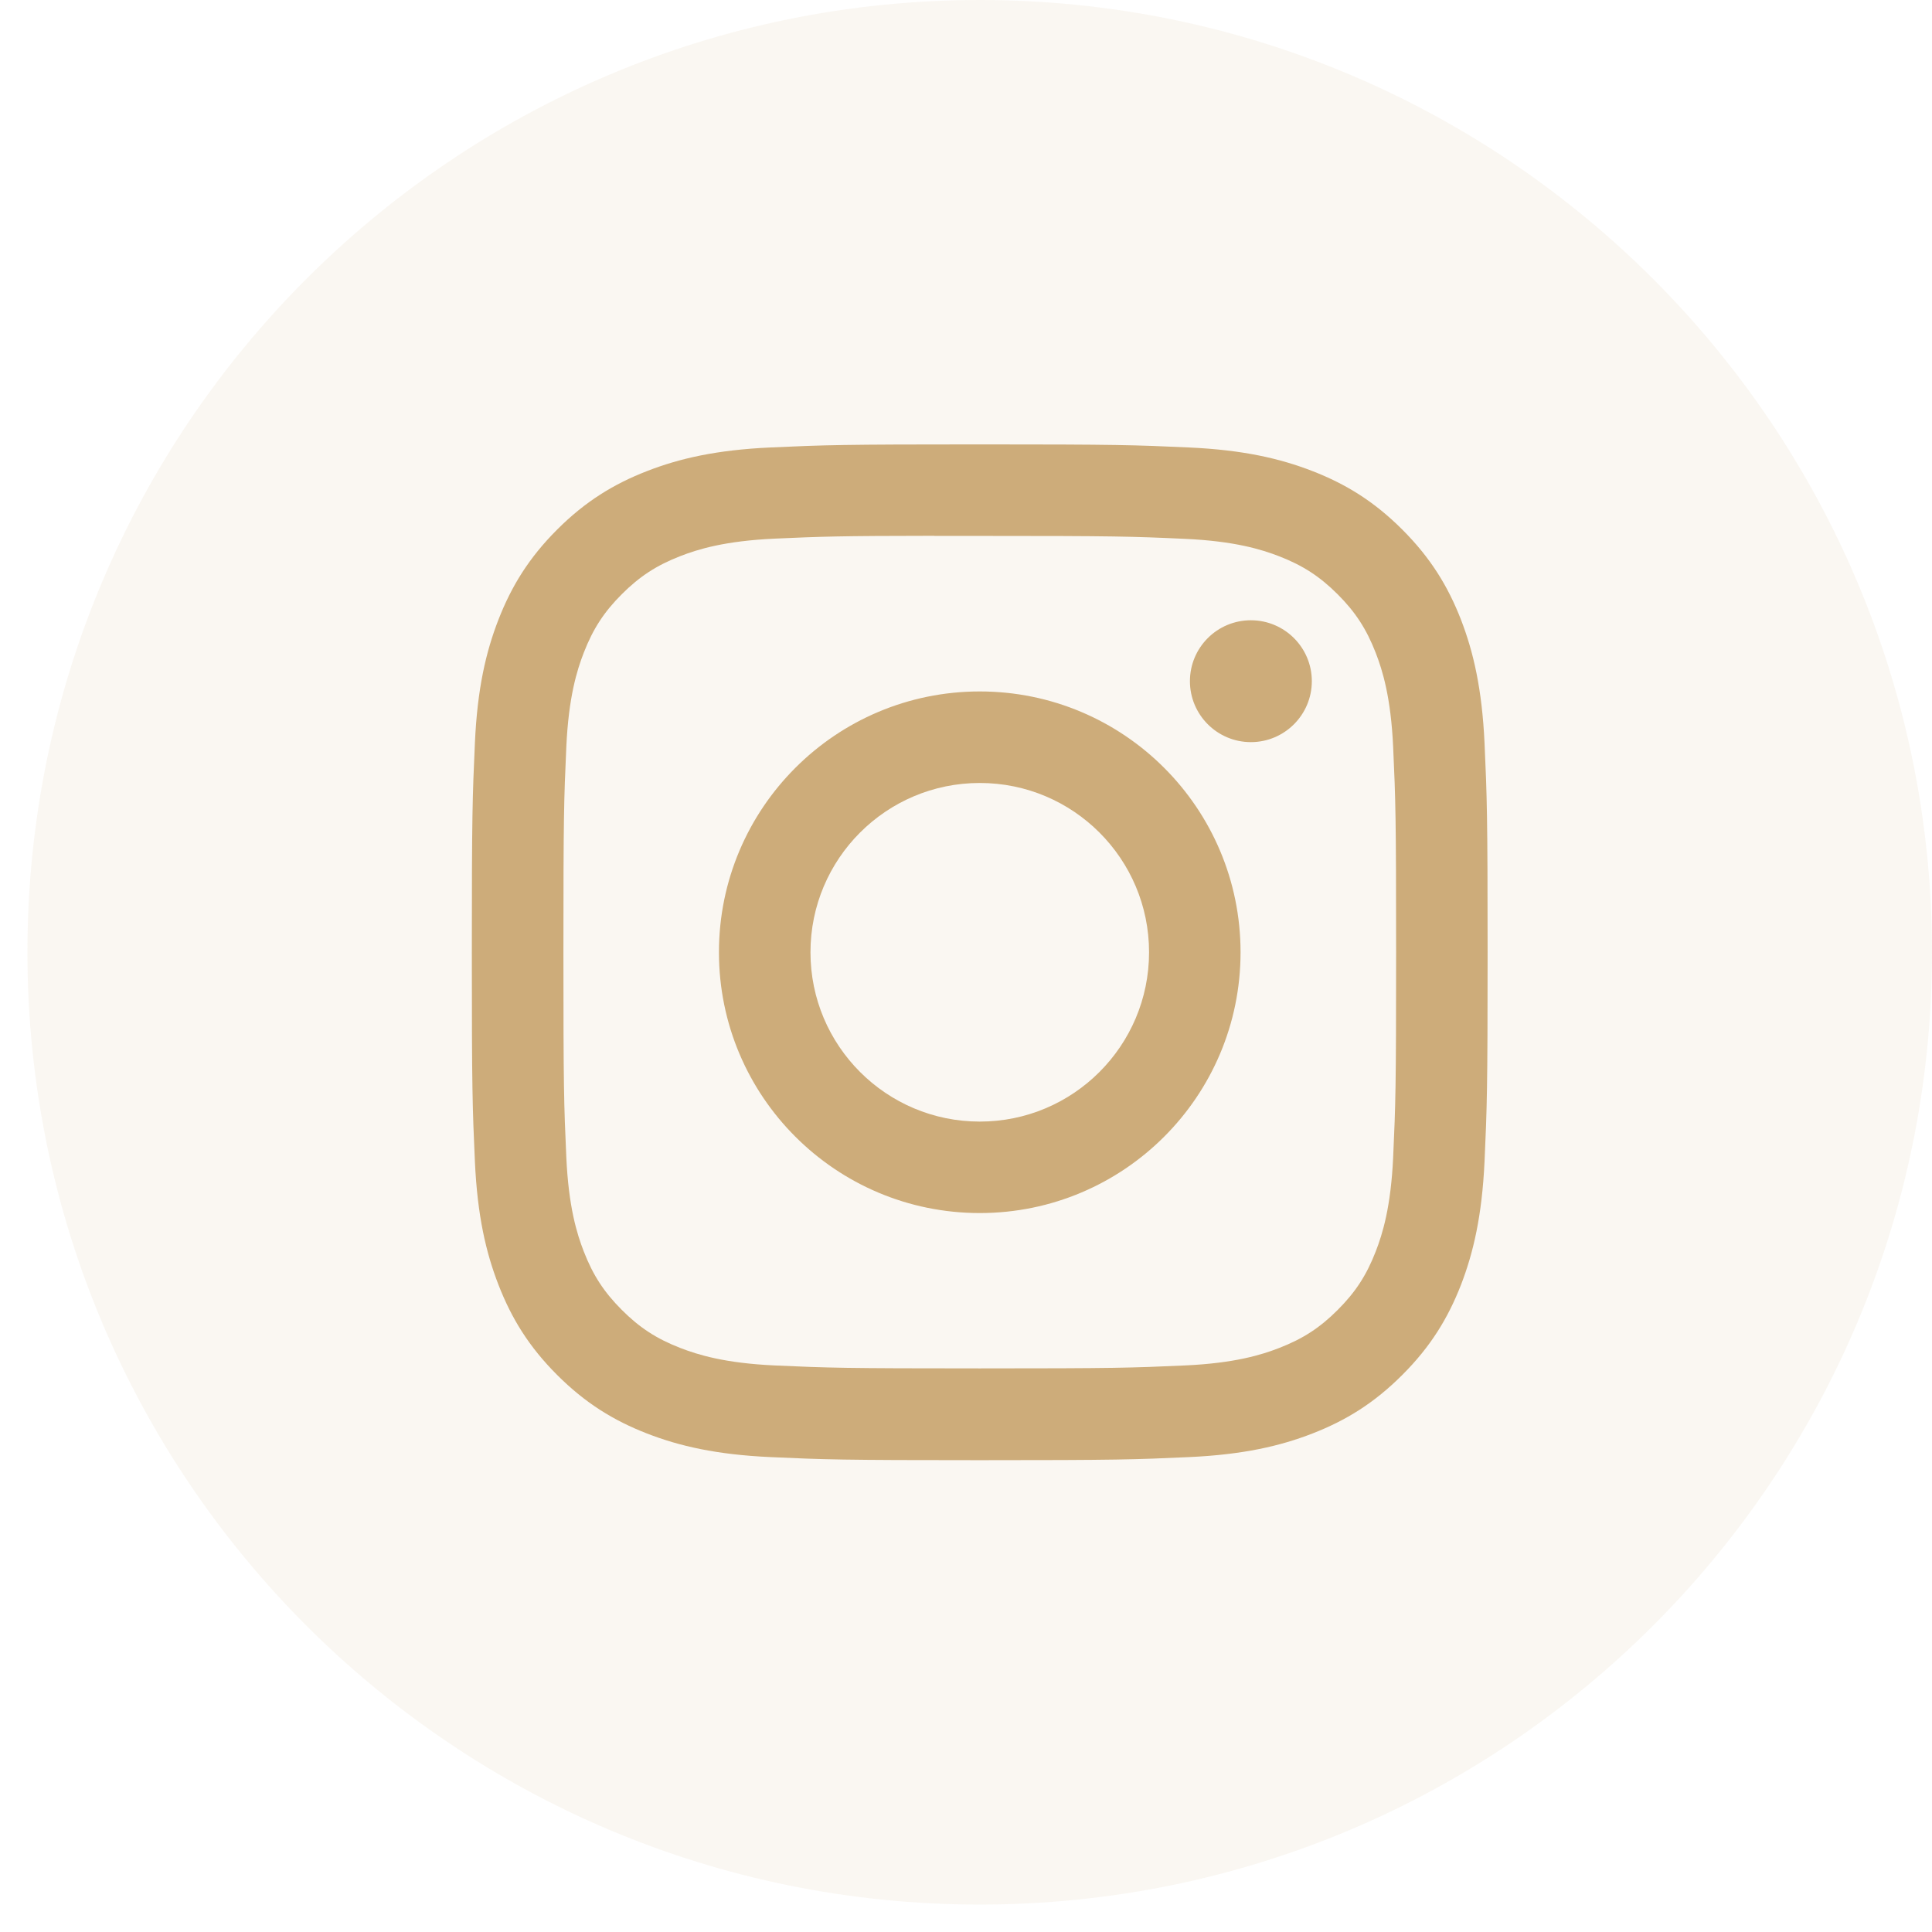
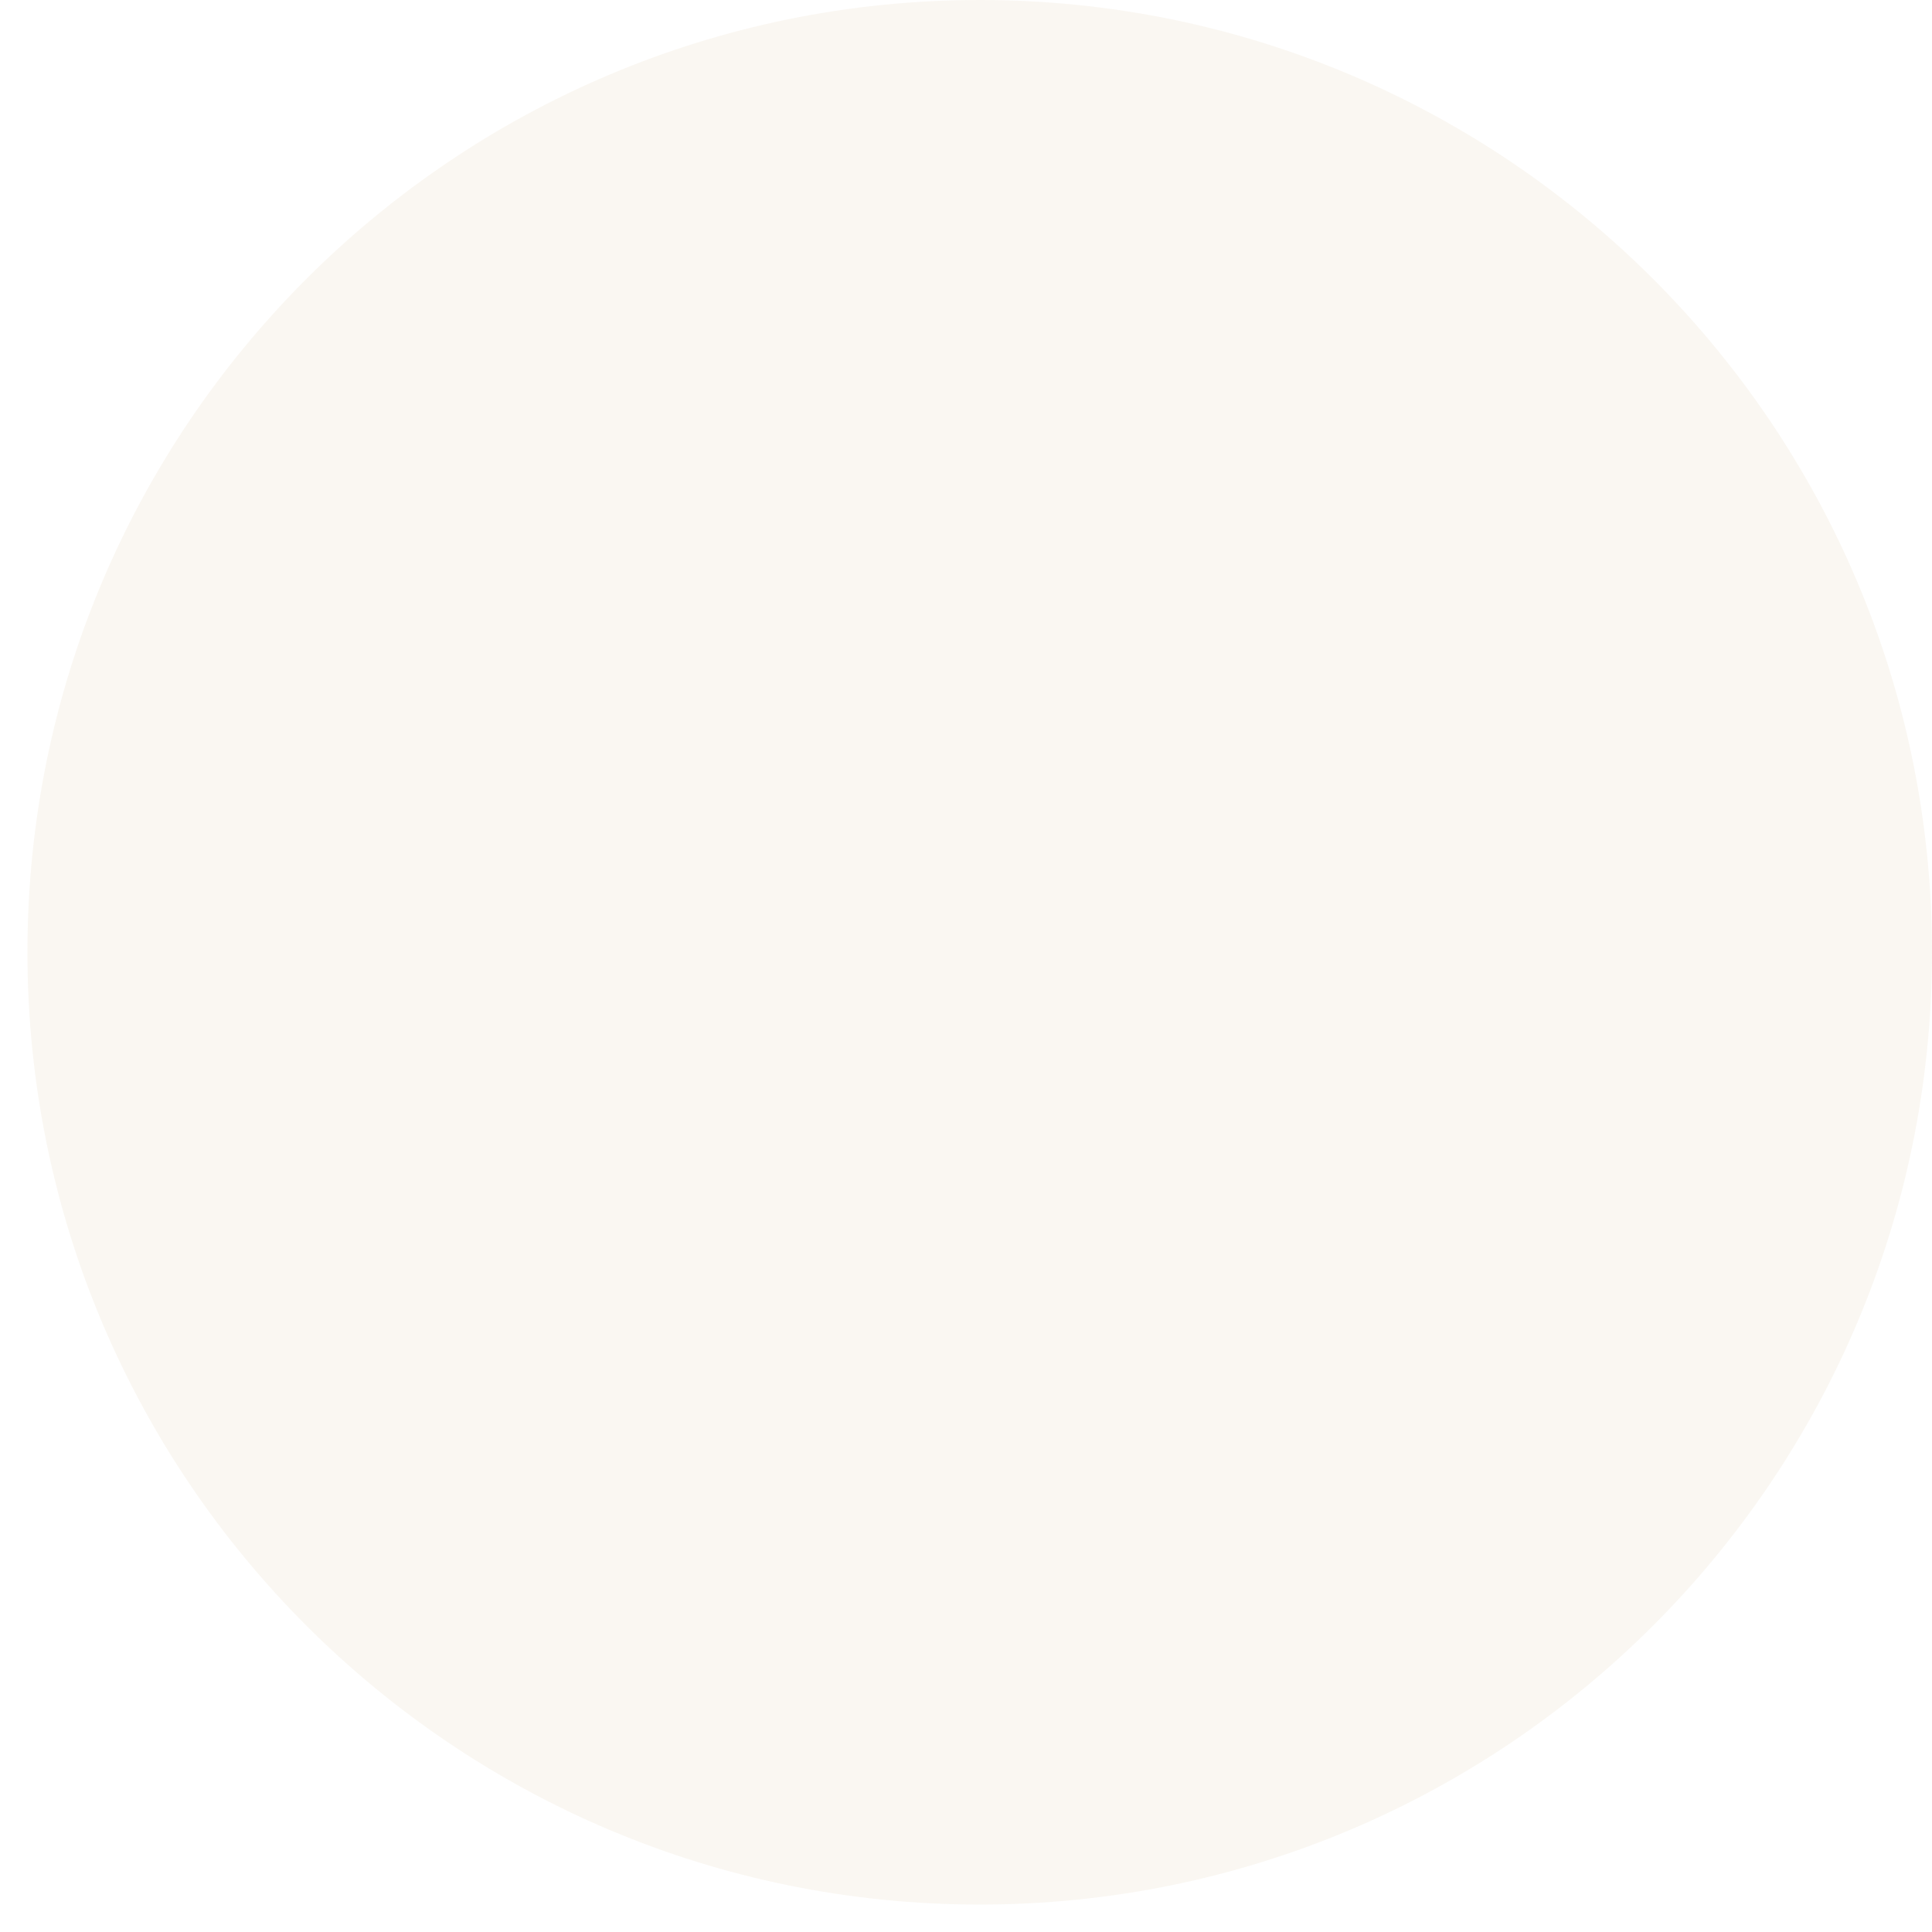
<svg xmlns="http://www.w3.org/2000/svg" width="64" height="64" viewBox="0 0 64 64" fill="none">
  <path opacity="0.1" fill-rule="evenodd" clip-rule="evenodd" d="M0.909 31.545C0.909 14.123 15.033 -0 32.455 -0C49.877 -0 64 14.123 64 31.545C64 48.967 49.877 63.091 32.455 63.091C15.033 63.091 0.909 48.967 0.909 31.545Z" fill="#CDAC7A" />
-   <path fill-rule="evenodd" clip-rule="evenodd" d="M32.456 14.721C27.887 14.721 27.314 14.741 25.519 14.823C23.728 14.905 22.505 15.188 21.436 15.604C20.329 16.034 19.39 16.609 18.455 17.544C17.519 18.48 16.944 19.418 16.513 20.524C16.096 21.595 15.812 22.817 15.732 24.608C15.651 26.402 15.63 26.976 15.63 31.546C15.63 36.115 15.651 36.686 15.732 38.481C15.814 40.272 16.098 41.495 16.514 42.564C16.944 43.671 17.519 44.61 18.454 45.545C19.389 46.481 20.328 47.057 21.433 47.487C22.504 47.903 23.727 48.186 25.517 48.268C27.312 48.35 27.885 48.37 32.454 48.37C37.024 48.37 37.595 48.35 39.39 48.268C41.181 48.186 42.405 47.903 43.475 47.487C44.582 47.057 45.519 46.481 46.454 45.545C47.39 44.61 47.964 43.671 48.396 42.565C48.809 41.495 49.093 40.272 49.177 38.481C49.258 36.687 49.279 36.115 49.279 31.546C49.279 26.976 49.258 26.403 49.177 24.608C49.093 22.817 48.809 21.595 48.396 20.525C47.964 19.418 47.39 18.48 46.454 17.544C45.518 16.609 44.582 16.034 43.474 15.604C42.402 15.188 41.179 14.905 39.388 14.823C37.593 14.741 37.022 14.721 32.451 14.721H32.456ZM30.947 17.753C31.395 17.752 31.895 17.753 32.456 17.753C36.948 17.753 37.481 17.769 39.255 17.85C40.895 17.925 41.785 18.199 42.378 18.429C43.163 18.734 43.723 19.099 44.312 19.687C44.901 20.276 45.265 20.837 45.571 21.622C45.801 22.215 46.075 23.105 46.15 24.745C46.231 26.519 46.248 27.052 46.248 31.542C46.248 36.032 46.231 36.564 46.15 38.338C46.075 39.978 45.801 40.869 45.571 41.461C45.266 42.246 44.901 42.805 44.312 43.394C43.723 43.983 43.164 44.347 42.378 44.652C41.786 44.883 40.895 45.157 39.255 45.232C37.481 45.312 36.948 45.33 32.456 45.33C27.964 45.33 27.431 45.312 25.658 45.232C24.017 45.156 23.127 44.882 22.534 44.652C21.748 44.347 21.188 43.982 20.599 43.393C20.01 42.804 19.645 42.245 19.34 41.46C19.109 40.867 18.835 39.977 18.76 38.337C18.68 36.563 18.664 36.03 18.664 31.537C18.664 27.045 18.68 26.515 18.76 24.741C18.835 23.101 19.109 22.21 19.34 21.617C19.645 20.832 20.01 20.271 20.599 19.683C21.188 19.094 21.748 18.729 22.534 18.423C23.127 18.192 24.017 17.919 25.658 17.843C27.21 17.773 27.811 17.752 30.947 17.749V17.753ZM41.437 20.547C40.322 20.547 39.418 21.45 39.418 22.565C39.418 23.679 40.322 24.584 41.437 24.584C42.551 24.584 43.456 23.679 43.456 22.565C43.456 21.45 42.551 20.547 41.437 20.547ZM32.456 22.905C27.685 22.905 23.816 26.774 23.816 31.545C23.816 36.317 27.685 40.184 32.456 40.184C37.228 40.184 41.095 36.317 41.095 31.545C41.095 26.774 37.228 22.905 32.456 22.905ZM32.456 25.937C35.553 25.937 38.064 28.448 38.064 31.545C38.064 34.642 35.553 37.154 32.456 37.154C29.359 37.154 26.848 34.642 26.848 31.545C26.848 28.448 29.359 25.937 32.456 25.937Z" fill="#CDAC7A" />
</svg>